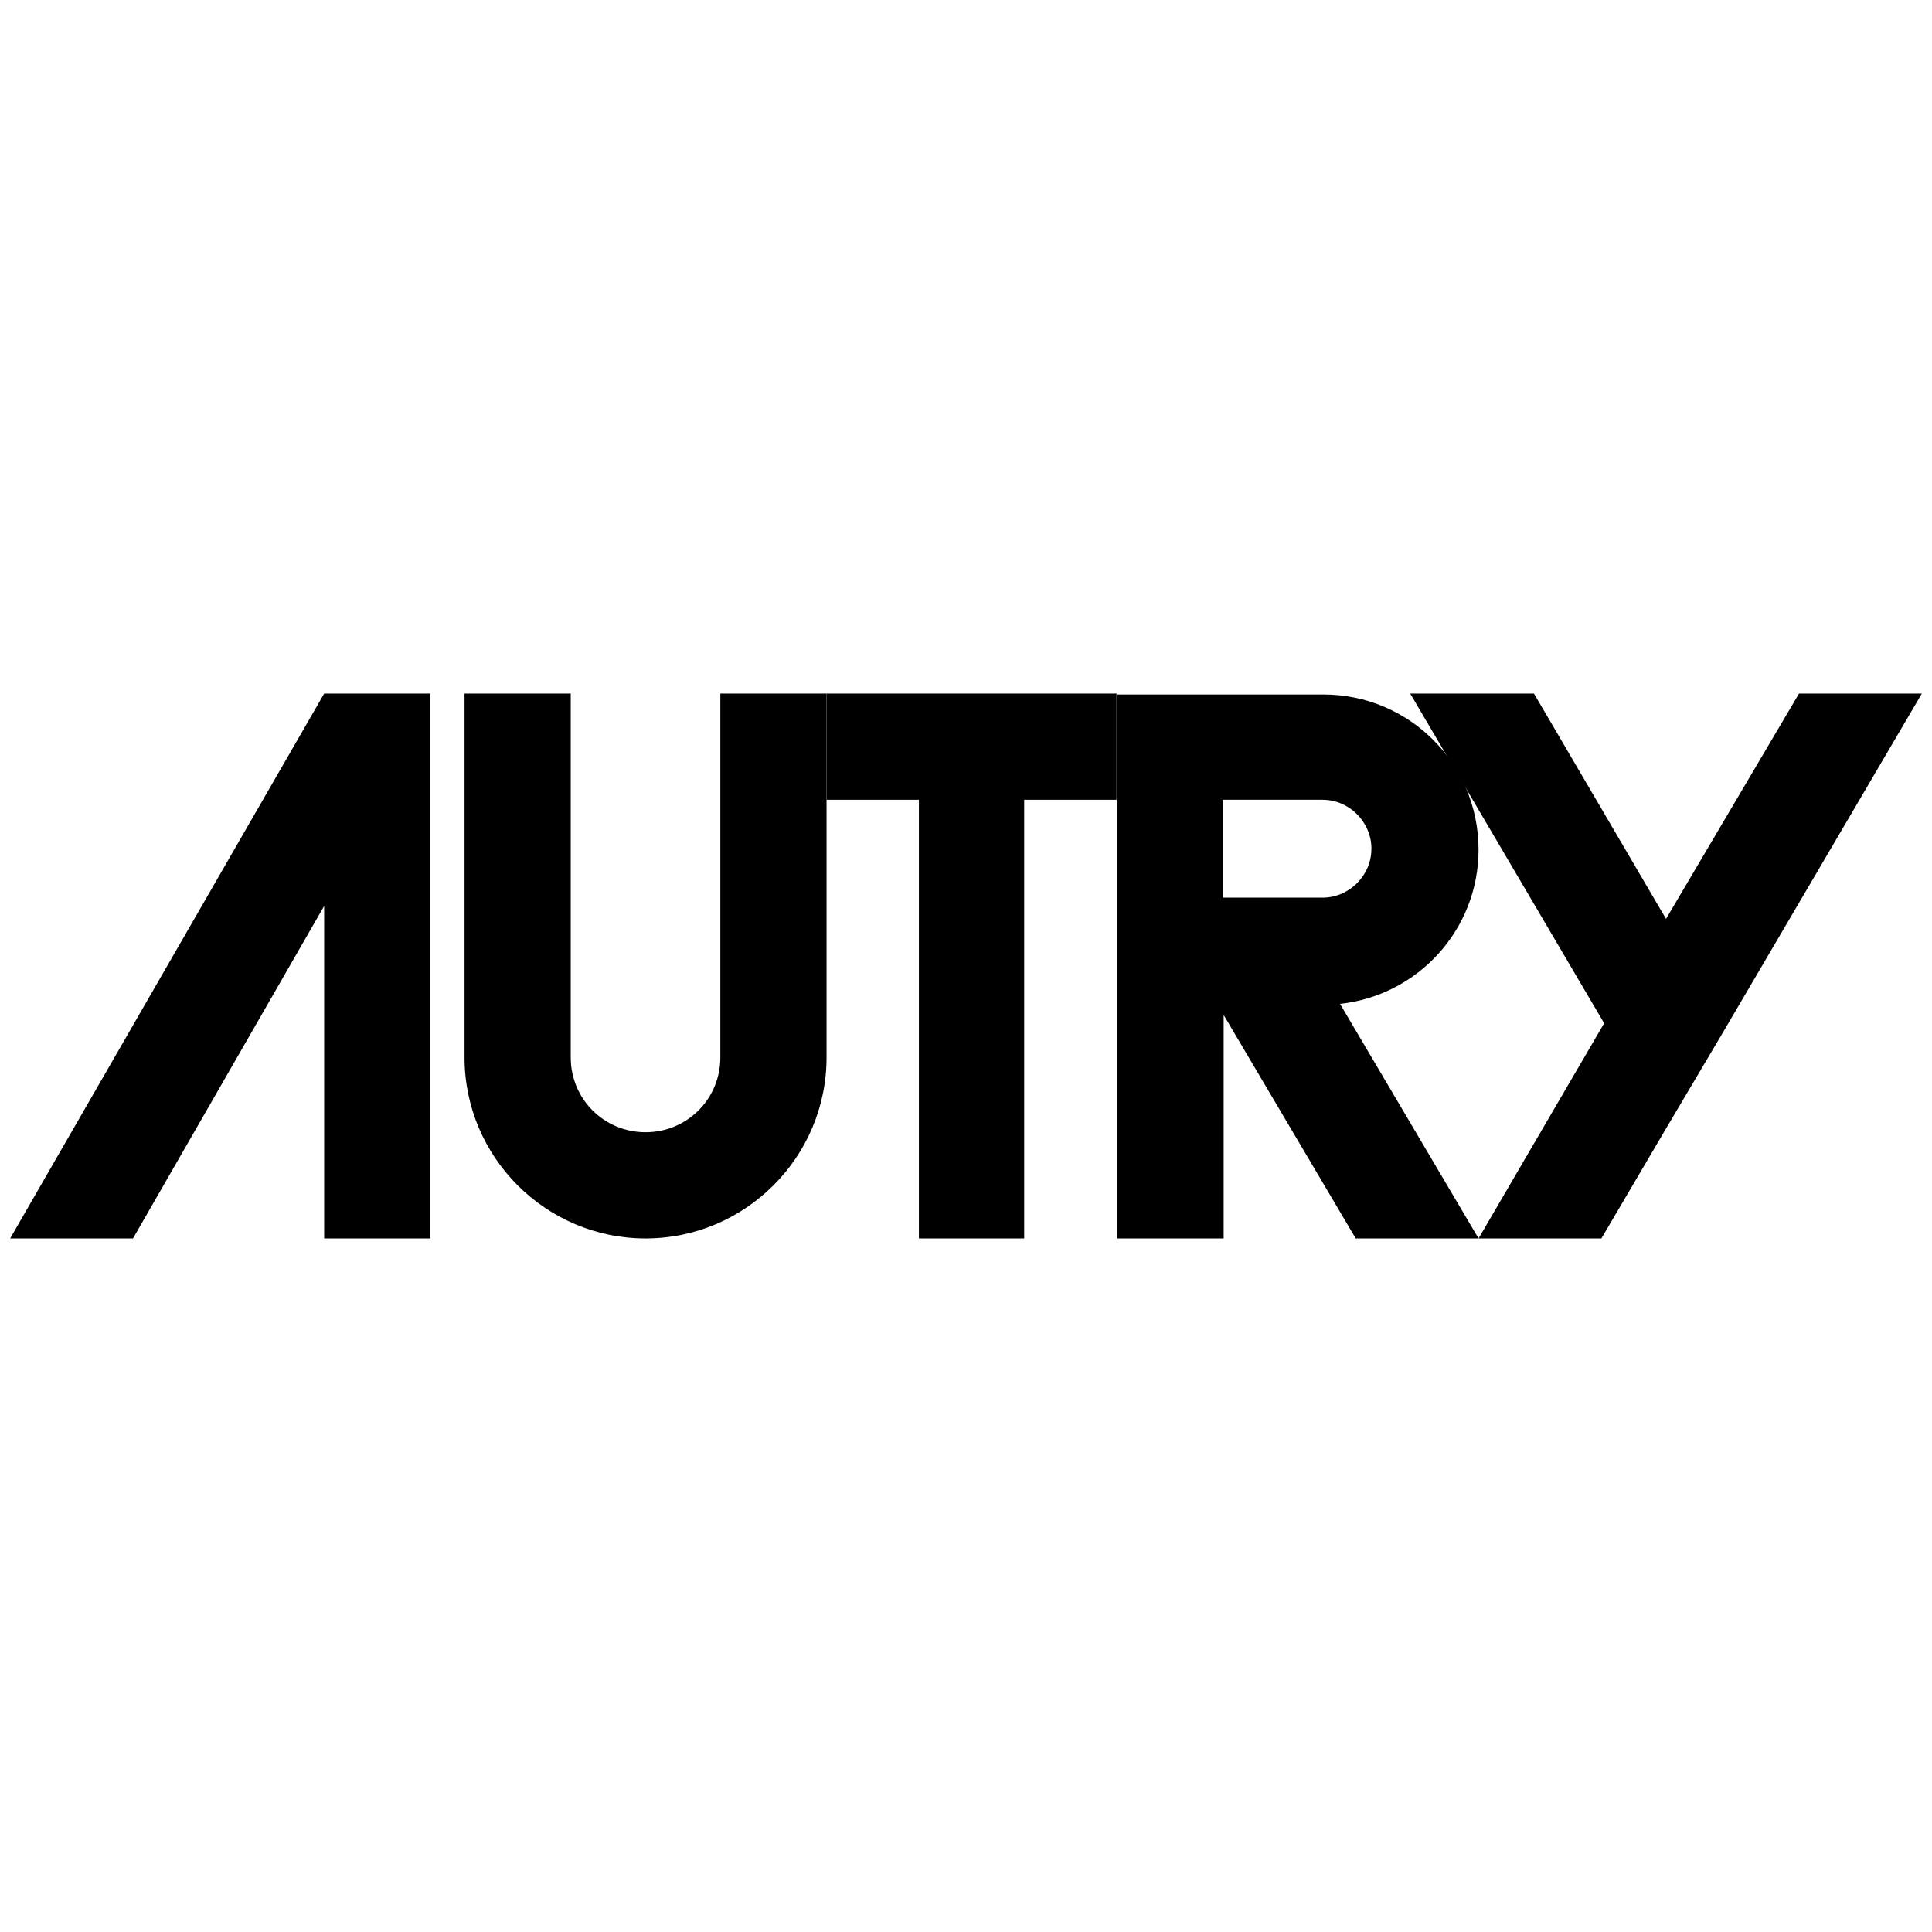
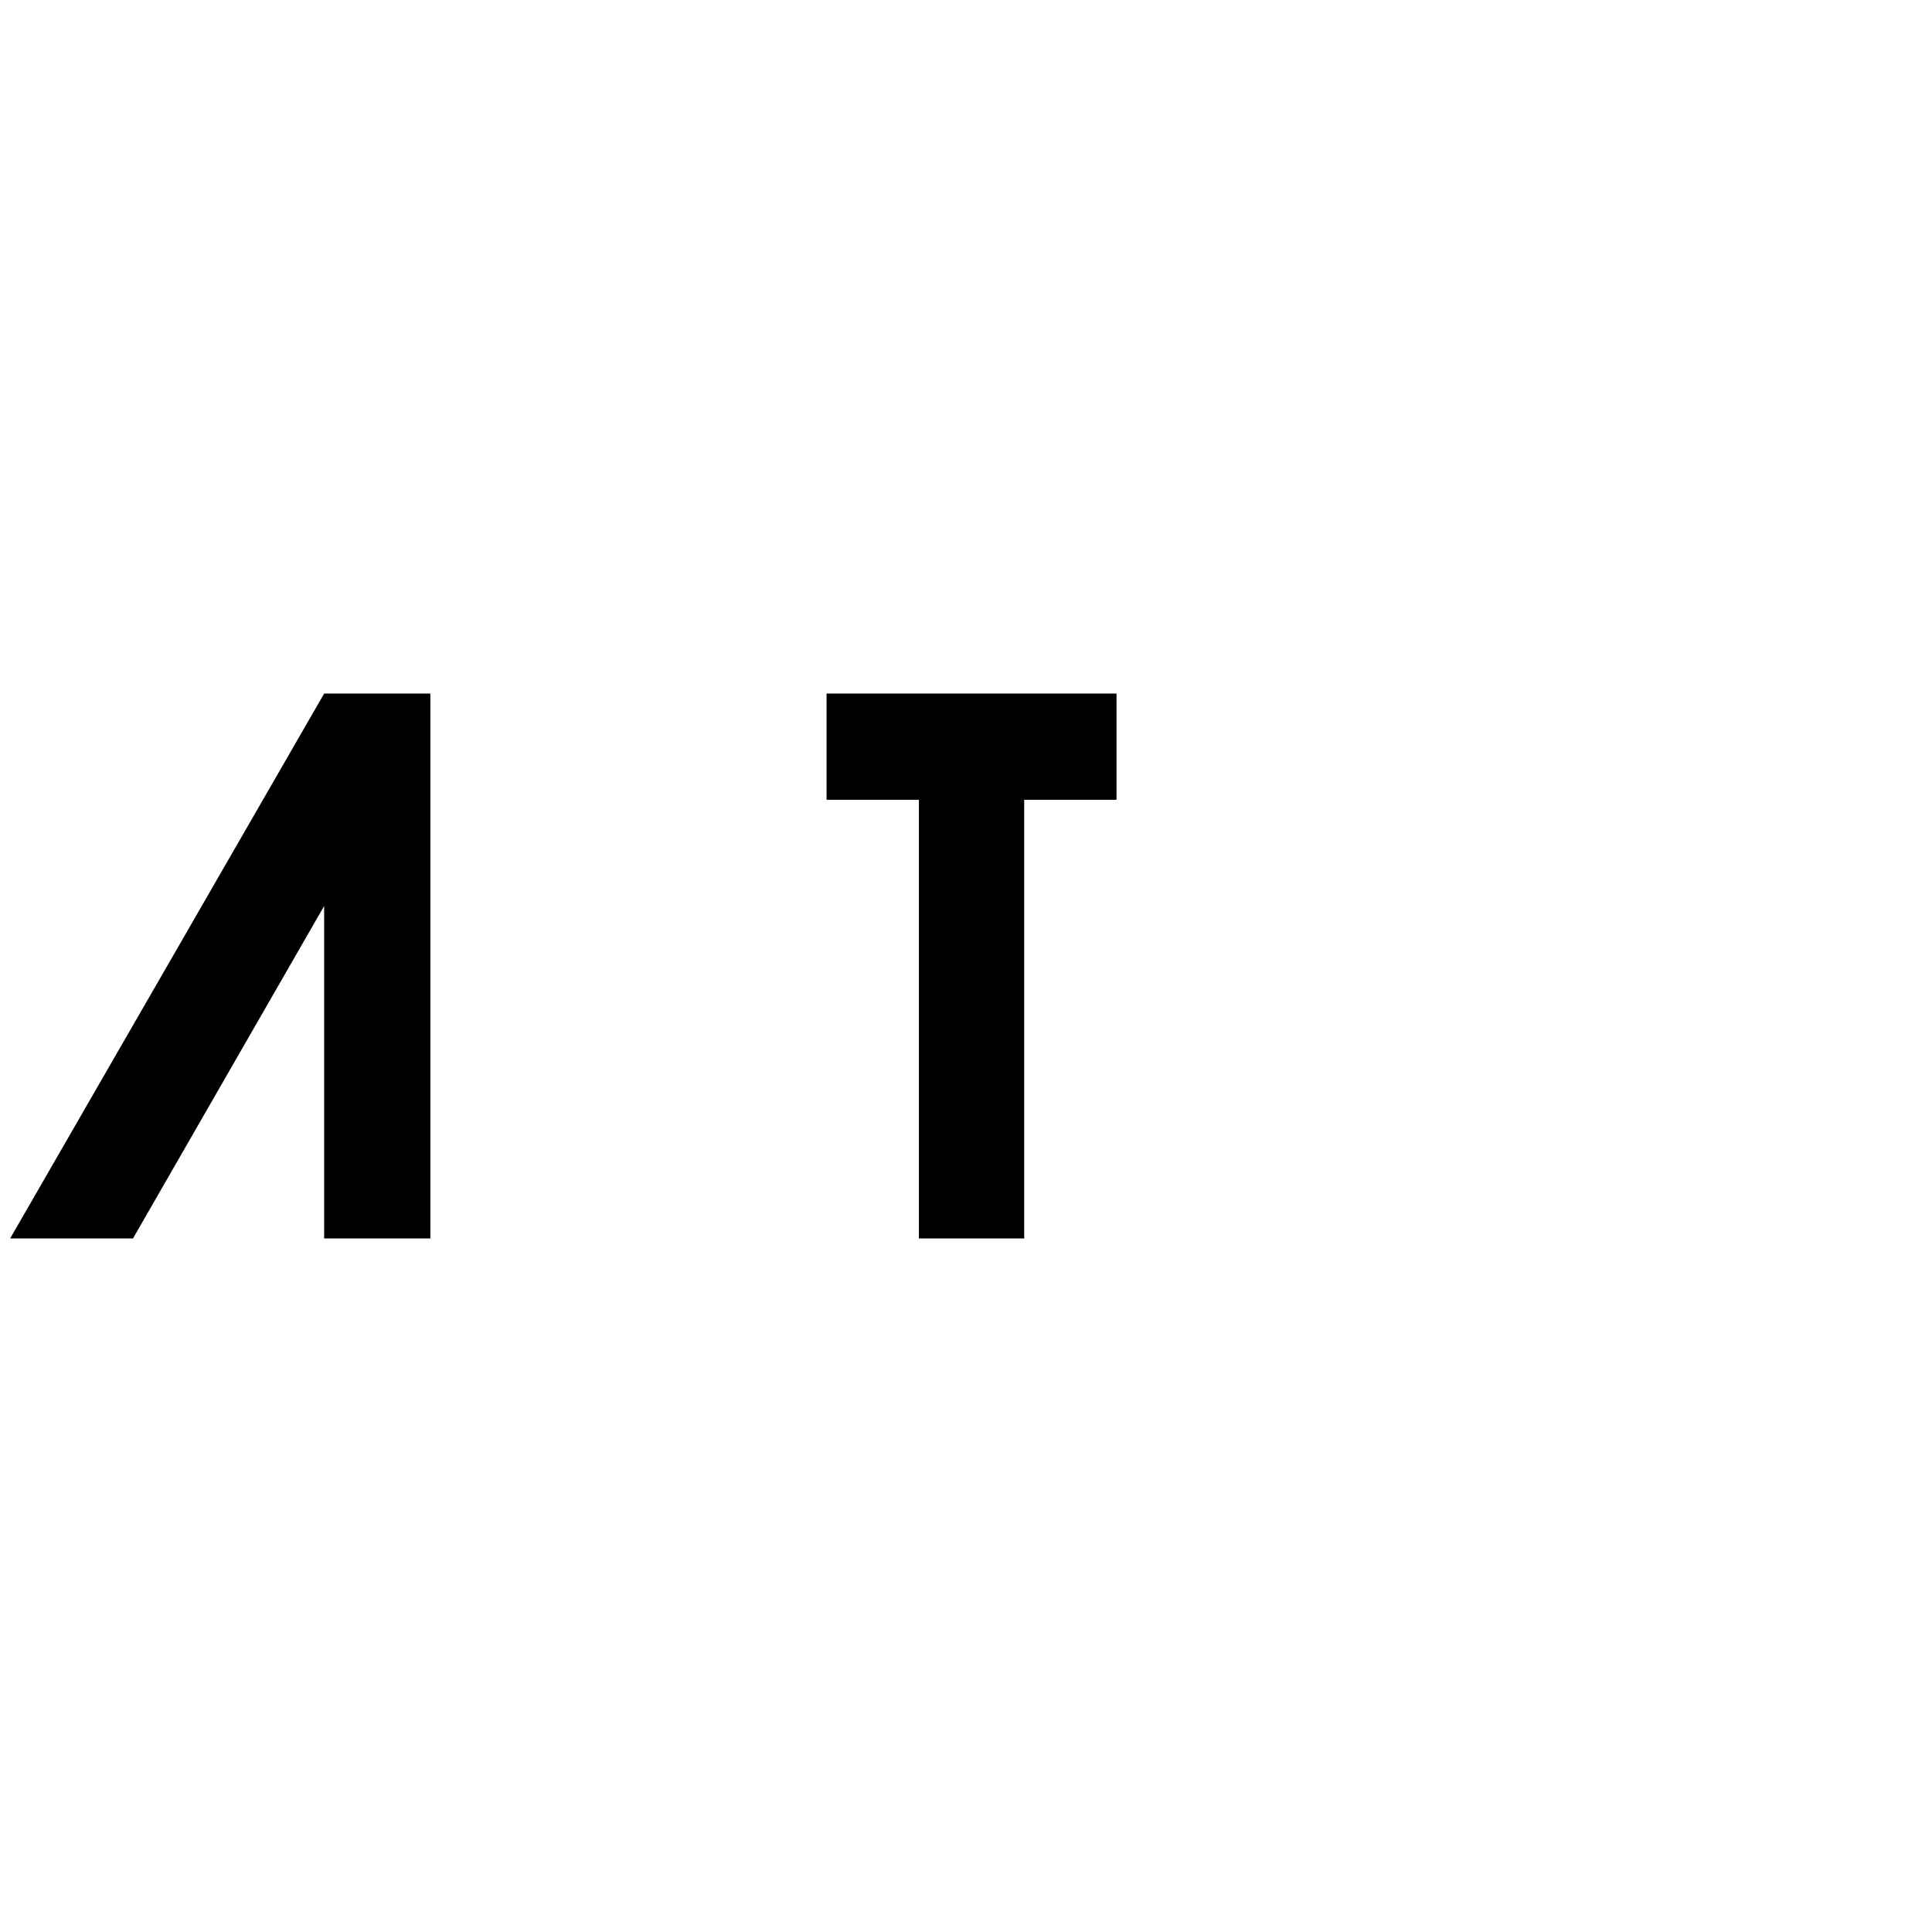
<svg xmlns="http://www.w3.org/2000/svg" version="1.1" id="Layer_1" x="0px" y="0px" viewBox="0 0 209.2 209.2" style="enable-background:new 0 0 209.2 209.2;" xml:space="preserve">
  <g>
    <polygon points="120.9,75.1 89.5,75.1 89.5,86.6 99.5,86.6 99.5,134.1 110.9,134.1 110.9,86.6 120.9,86.6  " />
    <polygon points="46.6,75.1 35.1,75.1 35.1,75.1 1.1,134.1 14.4,134.1 35.1,98.1 35.1,134.1 46.6,134.1 46.6,95.1 46.6,78.2  " />
-     <path d="M160.1,134.1l-15-25.4c8.4-0.9,15-8,15-16.7c0-9.3-7.5-16.8-16.8-16.8l0,0h-10.8h-11.5v58.9h11.5v-24.2l14.3,24.2H160.1   L160.1,134.1z M143.2,86.6c2.9,0,5.3,2.4,5.3,5.3s-2.4,5.3-5.3,5.3h-10.8V86.6L143.2,86.6L143.2,86.6z" />
-     <path d="M78,75.1v39.4c0,4.5-3.6,8.1-8.1,8.1s-8.1-3.6-8.1-8.1V75.1H50.3v39.4c0,10.8,8.8,19.6,19.6,19.6s19.6-8.8,19.6-19.6V75.1   H78z" />
-     <polygon points="186.5,111.9 208.1,75.1 194.8,75.1 180.4,99.5 166.1,75.1 152.7,75.1 173.7,110.8 160.1,134.1 173.4,134.1    180.4,122.2 180.4,122.2  " />
  </g>
</svg>